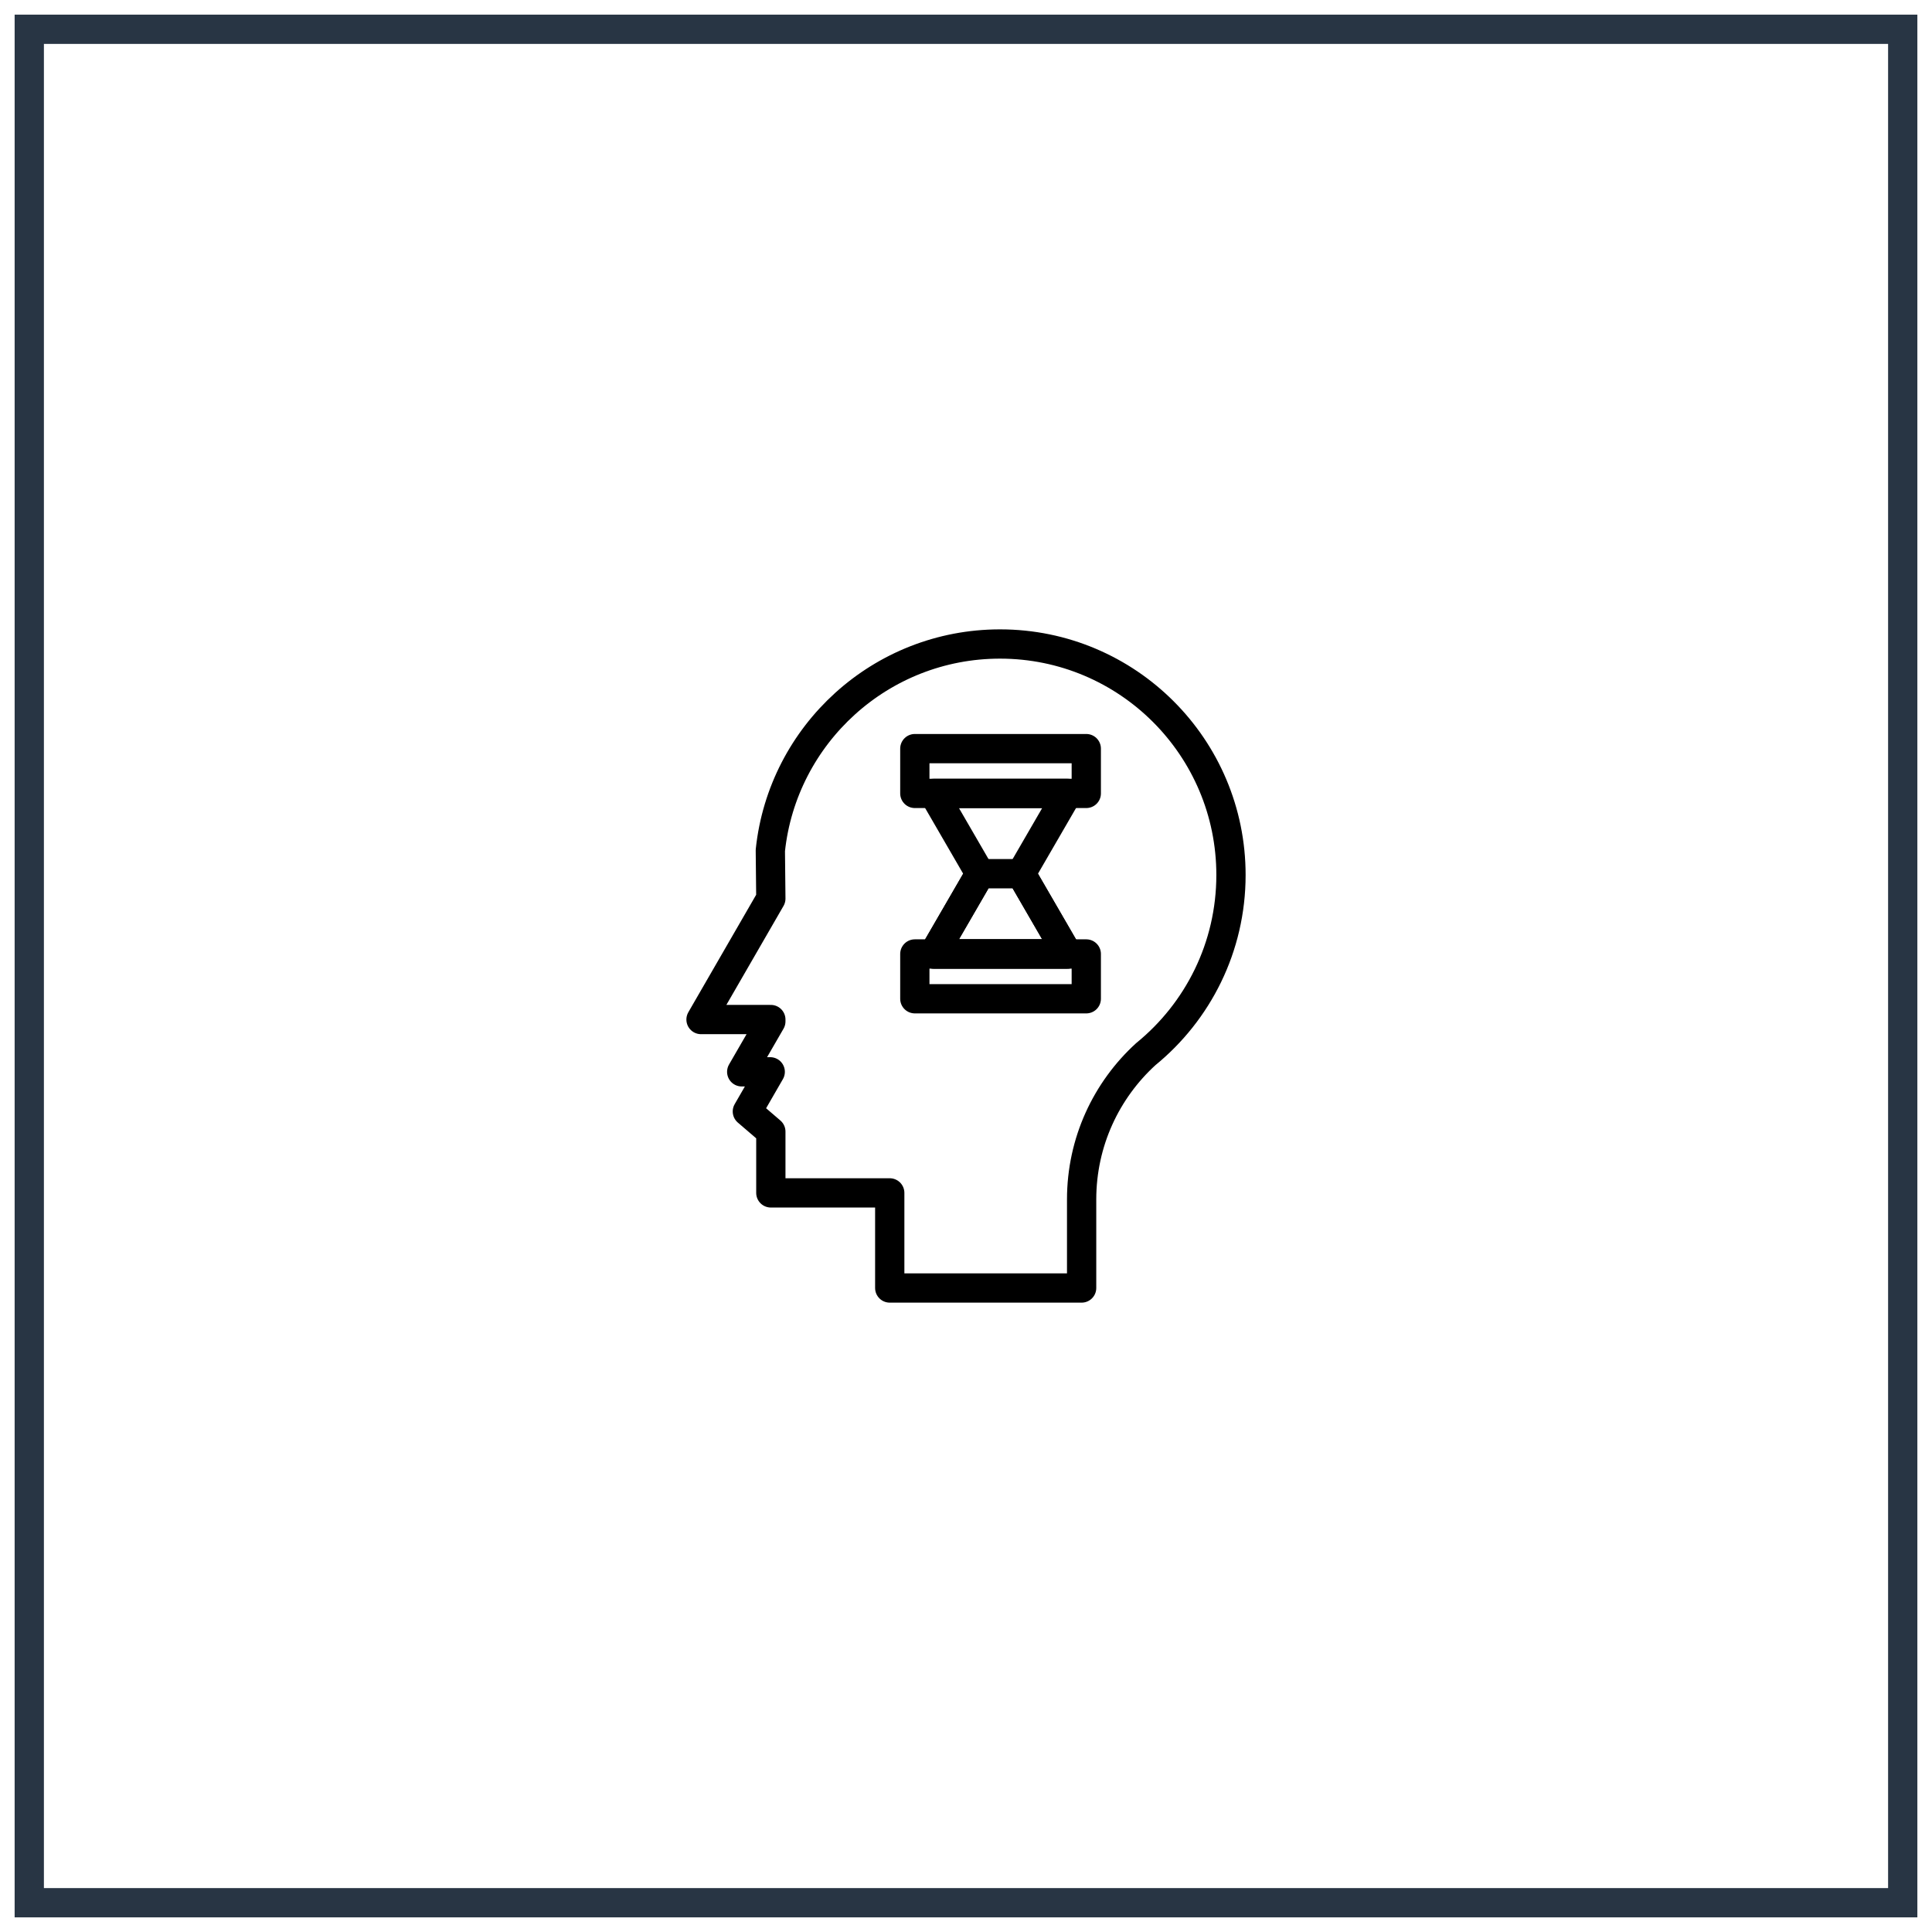
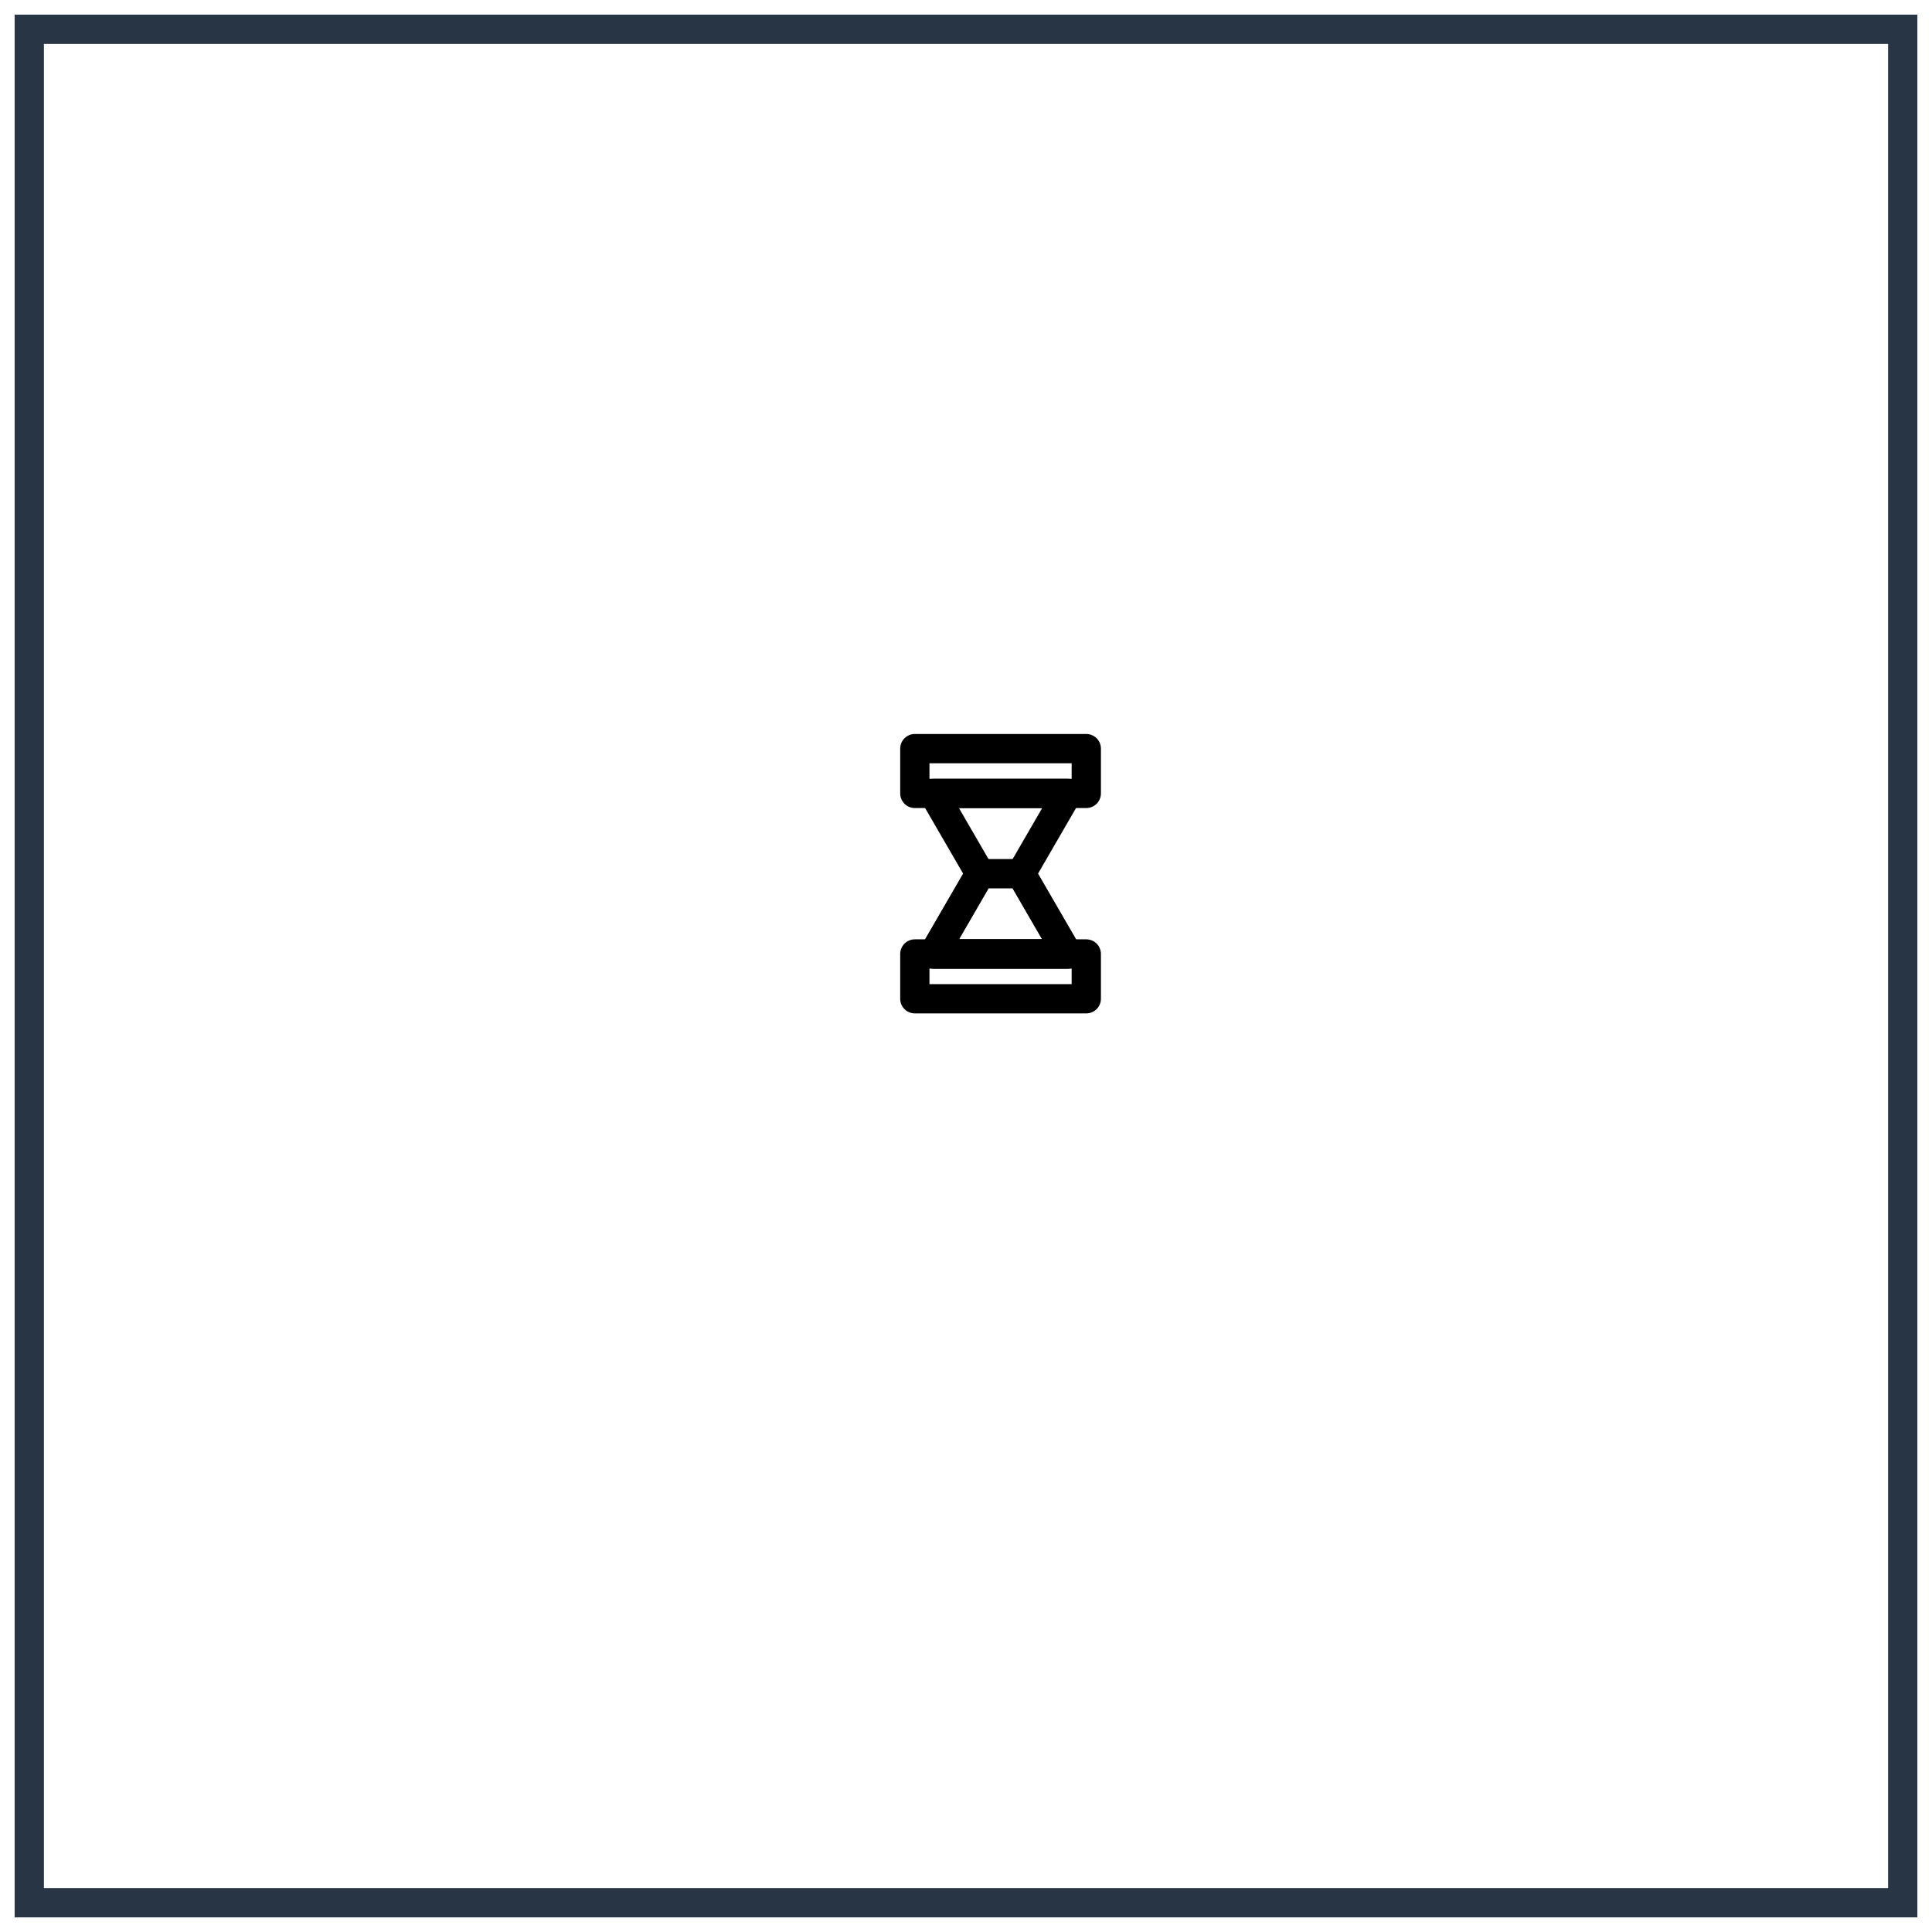
<svg xmlns="http://www.w3.org/2000/svg" width="66" height="66" viewBox="0 0 66 66" fill="none">
  <rect x="1" y="1" width="64" height="64" stroke="#283544" />
  <path d="M31.252 25.574H37.109V27.104H31.252V25.574Z" stroke="black" stroke-miterlimit="10" stroke-linecap="round" stroke-linejoin="round" />
  <path d="M31.252 32.589H37.109V34.119H31.252V32.589Z" stroke="black" stroke-miterlimit="10" stroke-linecap="round" stroke-linejoin="round" />
  <path d="M31.892 27.105L33.481 29.847L31.892 32.589H36.47L34.881 29.847L36.47 27.105H31.892Z" stroke="black" stroke-miterlimit="10" stroke-linecap="round" stroke-linejoin="round" />
  <path d="M31.892 32.589H36.47L34.881 29.847H33.481L31.892 32.589Z" stroke="black" stroke-miterlimit="10" stroke-linecap="round" stroke-linejoin="round" />
-   <path d="M26.316 29.051C26.735 25.088 30.088 22 34.162 22C38.52 22 42.052 25.533 42.052 29.891C42.052 32.36 40.918 34.564 39.142 36.011C37.795 37.24 36.95 39.009 36.95 40.976V44H30.395V40.751H27.833H26.333V38.657L25.531 37.969L26.312 36.615H25.338L26.333 34.893V34.829H23.948L26.333 30.698L26.316 29.051Z" stroke="black" stroke-linecap="round" stroke-linejoin="round" />
</svg>